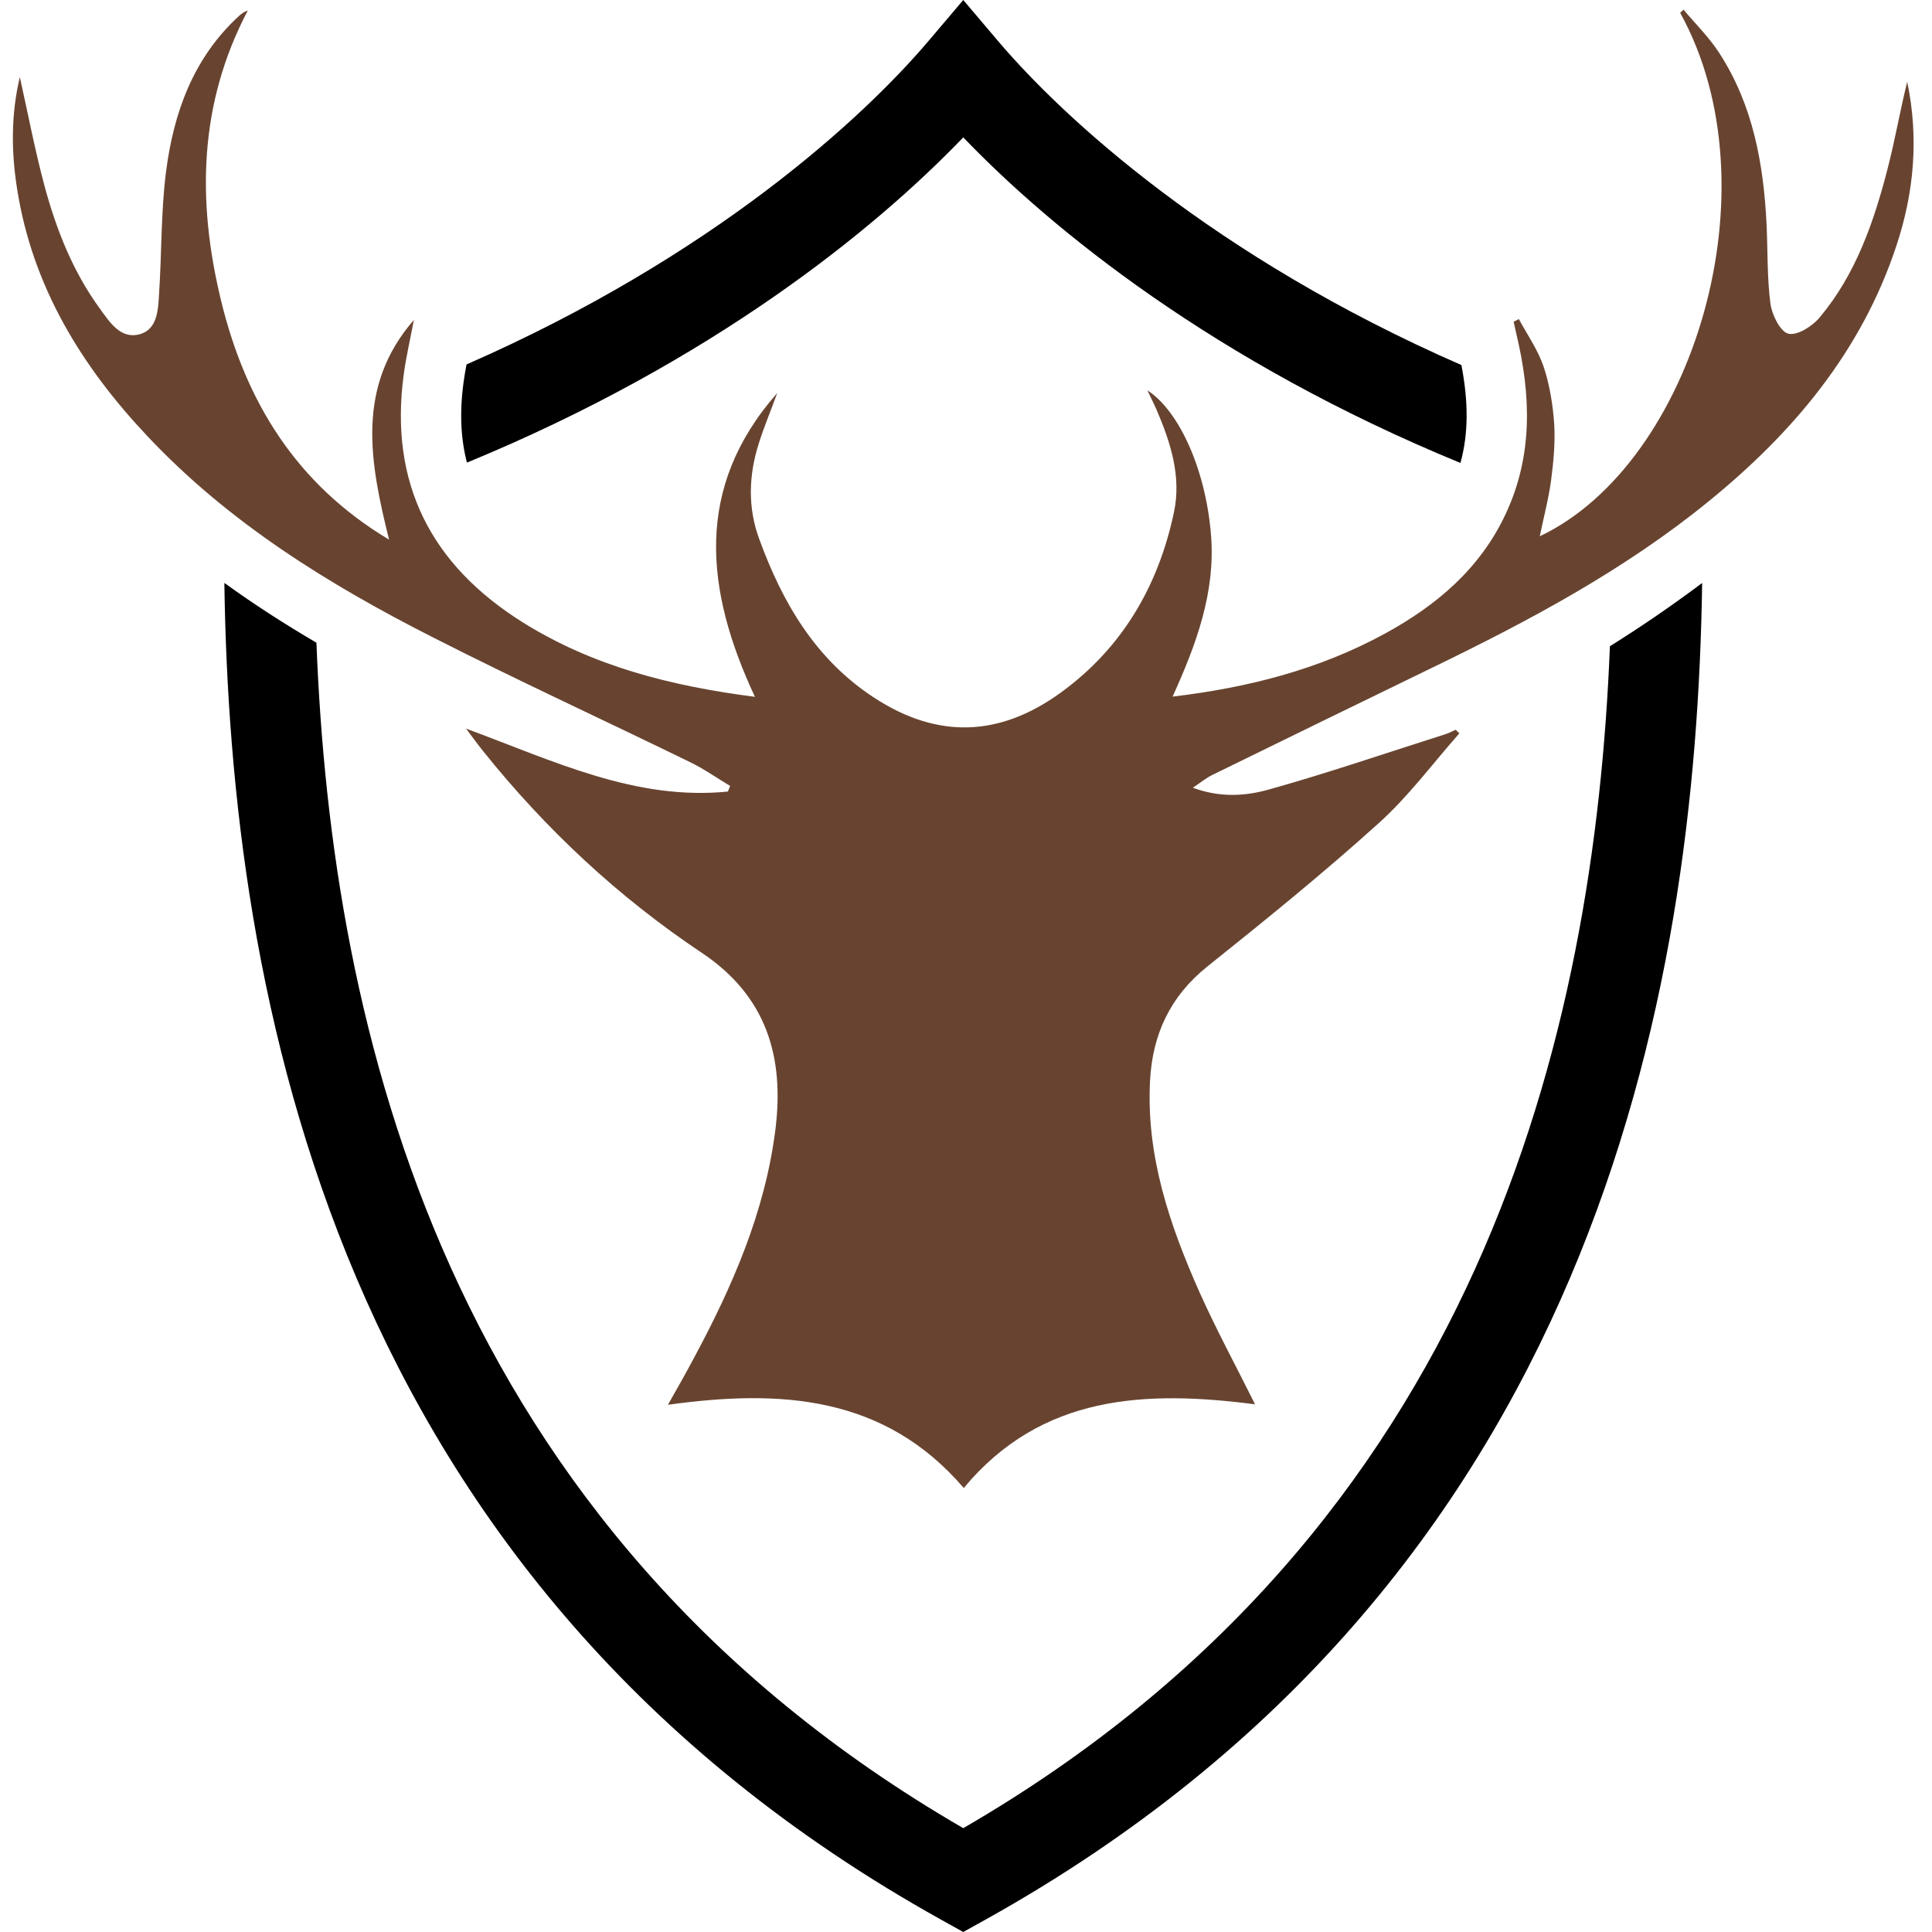
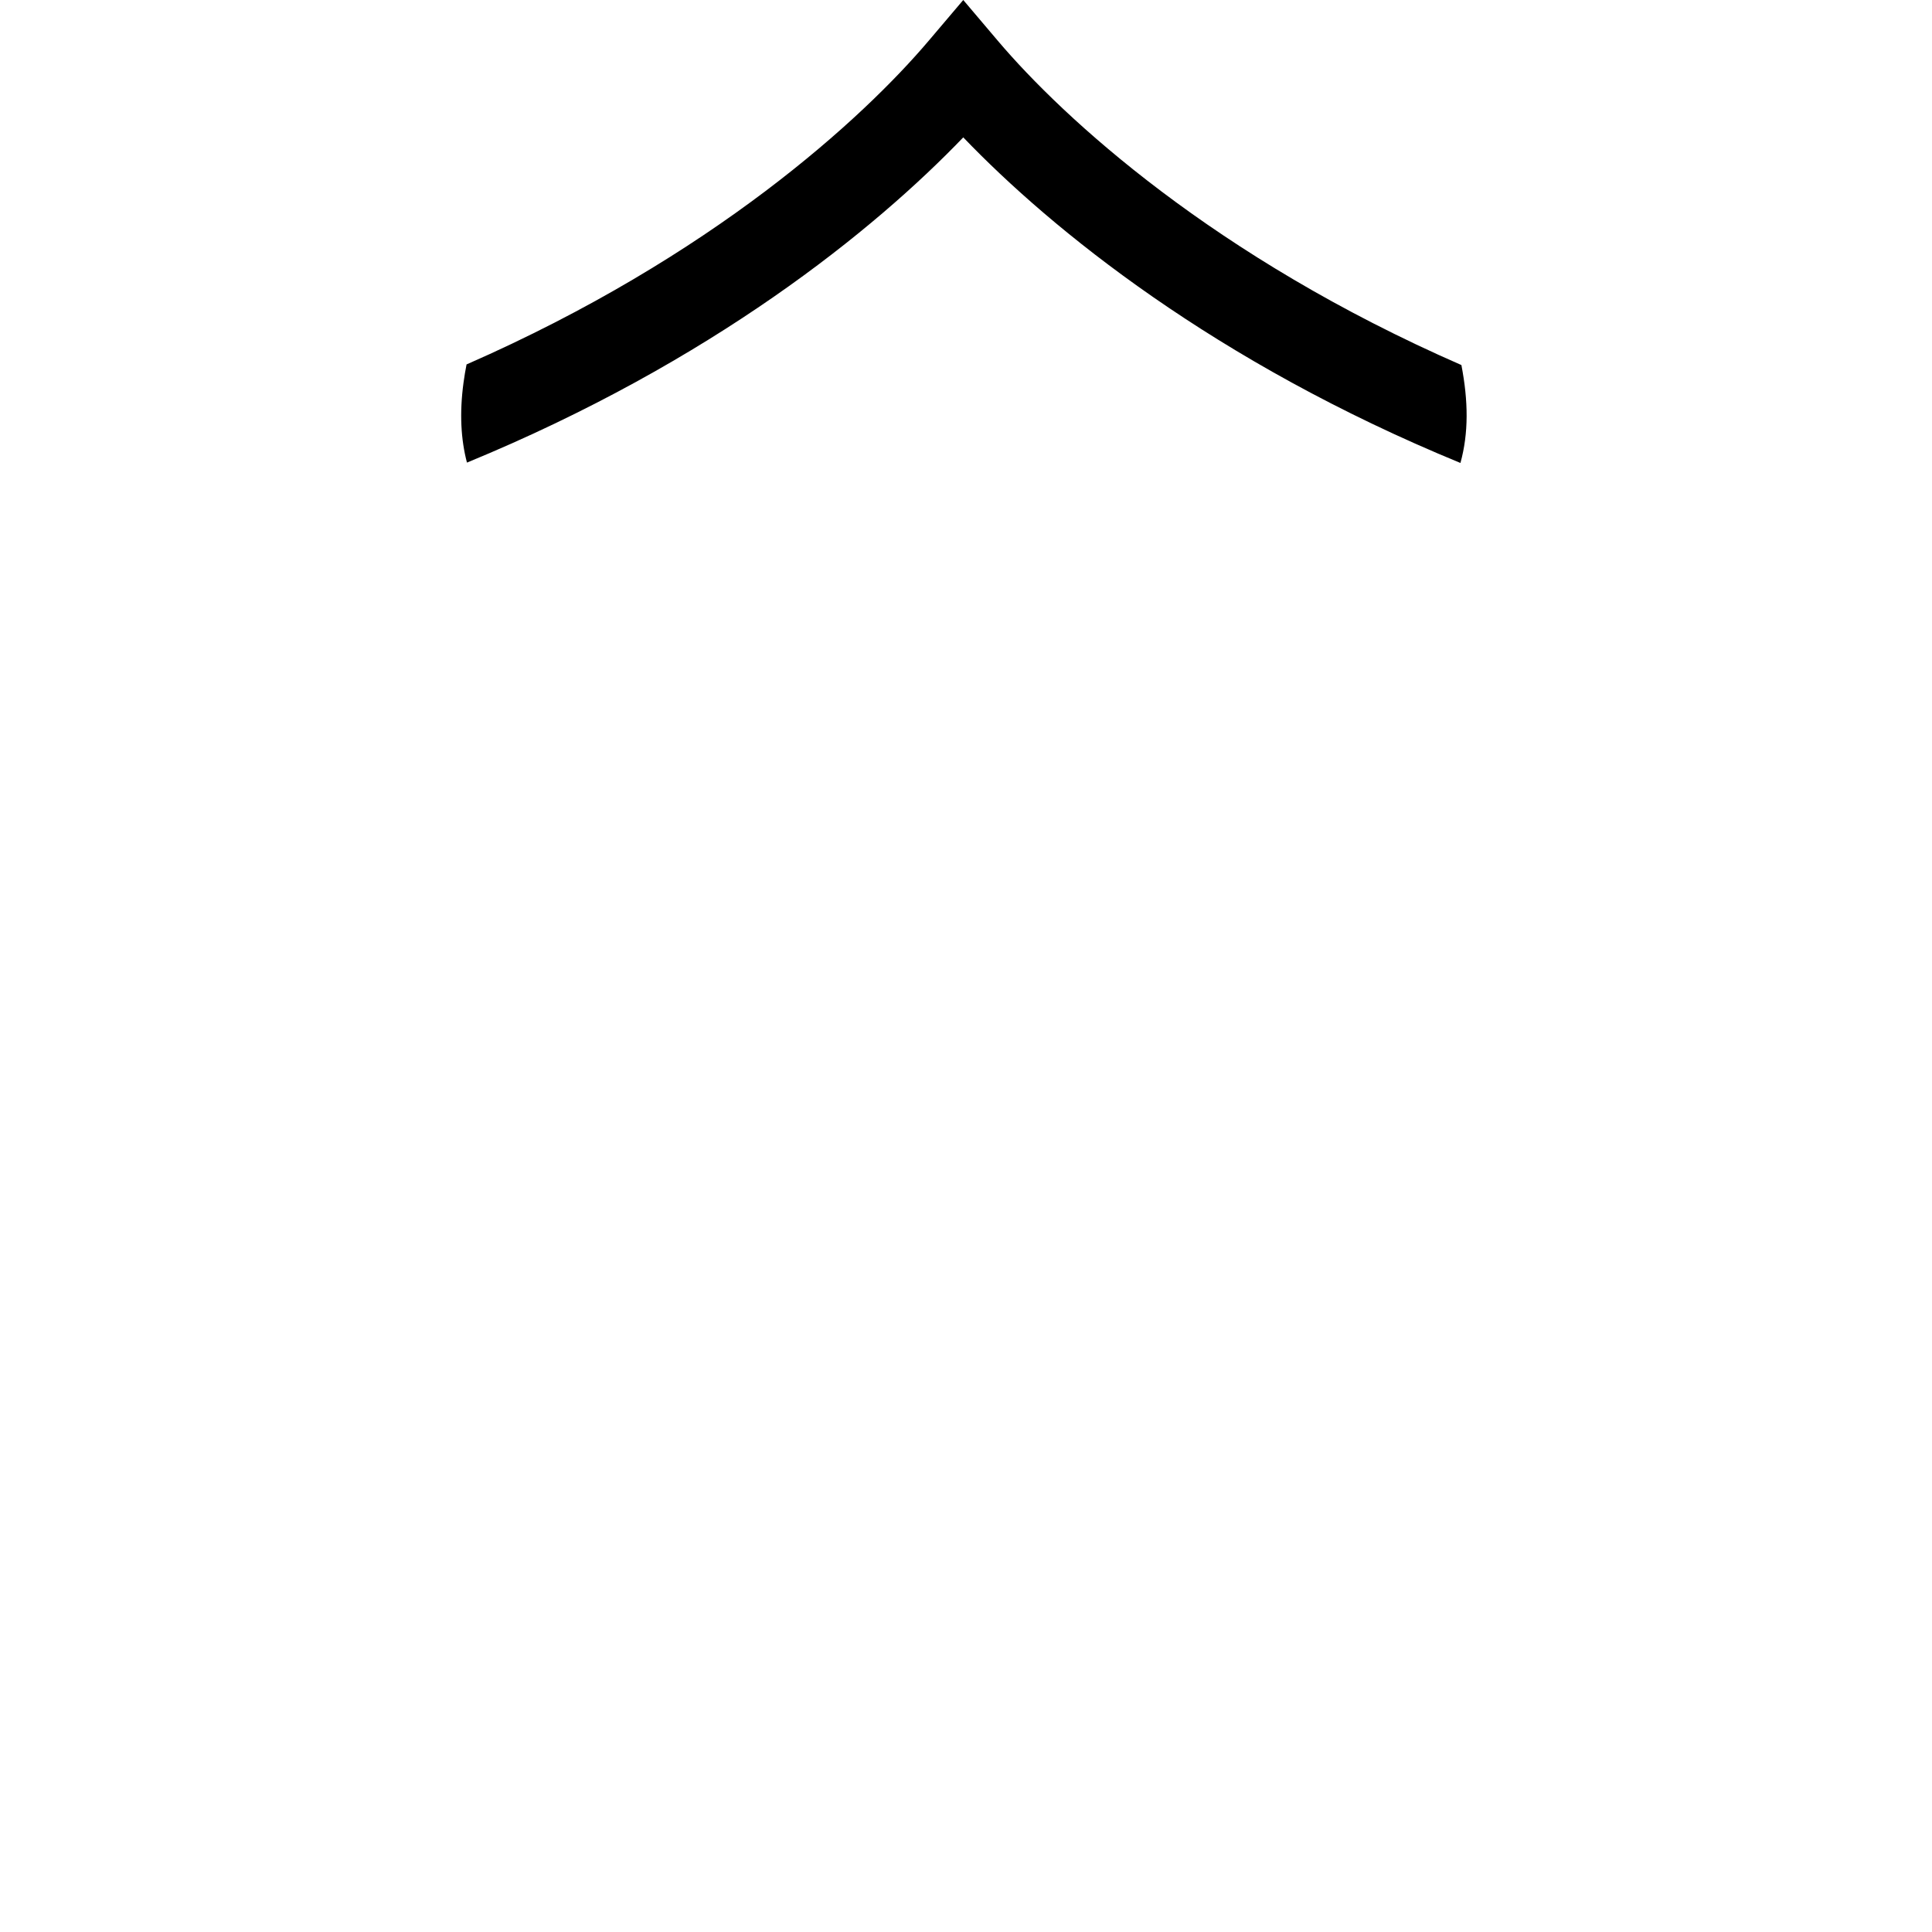
<svg xmlns="http://www.w3.org/2000/svg" width="86" height="86" viewBox="0 0 86 86" fill="none">
  <g id="Logo Symbol">
-     <path id="Vector" d="M42.9 66.236C39.36 62.11 34.737 61.839 29.733 62.531C30.145 61.798 30.515 61.156 30.866 60.493C32.601 57.271 34.055 53.948 34.517 50.274C34.918 47.051 34.126 44.34 31.238 42.413C27.527 39.933 24.298 36.922 21.5 33.428C21.28 33.157 21.079 32.876 20.748 32.434C24.659 33.88 28.289 35.647 32.401 35.235C32.431 35.155 32.471 35.064 32.501 34.984C31.909 34.633 31.348 34.231 30.726 33.93C26.925 32.073 23.075 30.306 19.304 28.388C14.631 26.019 10.199 23.278 6.569 19.423C3.621 16.301 1.445 12.747 0.763 8.42C0.502 6.774 0.482 5.117 0.883 3.431C1.254 5.097 1.565 6.734 1.996 8.33C2.518 10.248 3.25 12.095 4.433 13.721C4.874 14.323 5.356 15.117 6.228 14.876C7.01 14.655 7.04 13.781 7.08 13.089C7.201 11.271 7.161 9.434 7.391 7.637C7.732 5.007 8.605 2.568 10.65 0.7C10.751 0.61 10.851 0.53 11.031 0.469C8.845 4.616 8.765 8.952 9.838 13.37C10.921 17.847 13.167 21.541 17.319 24.021C16.456 20.558 15.835 17.215 18.422 14.243C18.271 15.056 18.081 15.859 17.971 16.673C17.319 21.511 19.184 25.146 23.275 27.706C26.404 29.663 29.874 30.537 33.604 31.018C31.388 26.27 30.887 21.712 34.597 17.496C34.326 18.249 34.015 18.982 33.775 19.744C33.323 21.16 33.283 22.606 33.795 23.991C34.828 26.822 36.292 29.342 38.899 31.049C41.747 32.916 44.514 32.795 47.222 30.828C49.959 28.84 51.564 26.079 52.256 22.806C52.597 21.21 52.105 19.684 51.474 18.219C51.353 17.948 51.223 17.686 51.073 17.375C52.507 18.299 53.69 20.959 53.91 23.861C54.101 26.37 53.259 28.669 52.196 31.009C55.565 30.607 58.714 29.804 61.642 28.207C63.959 26.943 65.904 25.296 67.037 22.847C68.24 20.256 68.15 17.576 67.498 14.866C67.458 14.685 67.418 14.504 67.378 14.323C67.458 14.283 67.528 14.243 67.609 14.203C67.99 14.906 68.461 15.578 68.712 16.321C68.982 17.134 69.123 18.008 69.183 18.871C69.233 19.704 69.153 20.558 69.043 21.391C68.932 22.214 68.712 23.027 68.541 23.871C75.37 20.638 79.1 8.35 74.789 0.57C74.839 0.52 74.889 0.479 74.939 0.429C75.471 1.062 76.072 1.654 76.523 2.347C78.038 4.676 78.509 7.316 78.639 10.037C78.689 11.201 78.659 12.386 78.81 13.53C78.88 14.022 79.251 14.775 79.612 14.855C80.013 14.946 80.685 14.514 81.006 14.123C82.61 12.205 83.412 9.886 84.024 7.507C84.355 6.232 84.576 4.927 84.897 3.642C85.418 6.131 85.207 8.571 84.405 10.97C82.851 15.649 79.823 19.253 76.072 22.305C72.322 25.366 68.08 27.625 63.748 29.724C60.479 31.31 57.21 32.906 53.951 34.502C53.69 34.633 53.459 34.823 53.098 35.064C54.312 35.516 55.445 35.436 56.478 35.145C59.105 34.412 61.702 33.518 64.299 32.695C64.47 32.645 64.64 32.554 64.801 32.484C64.851 32.534 64.901 32.595 64.961 32.645C63.768 33.99 62.695 35.456 61.361 36.651C58.904 38.869 56.327 40.957 53.74 43.025C52.086 44.35 51.303 46.047 51.193 48.095C51.013 51.448 52.065 54.53 53.399 57.532C54.151 59.208 55.034 60.835 55.866 62.511C51.032 61.889 46.38 62.05 42.9 66.236Z" fill="#684430" />
    <g id="Subtract">
      <path d="M44.414 1.812L42.878 0L41.341 1.812C38.42 5.258 31.742 11.414 20.768 16.222C20.716 16.489 20.671 16.747 20.633 17.031C20.448 18.401 20.518 19.574 20.786 20.592C31.695 16.102 38.925 10.232 42.878 6.115C46.835 10.238 54.078 16.116 65.009 20.608C65.377 19.279 65.361 17.851 65.052 16.25C54.039 11.438 47.342 5.265 44.414 1.812Z" fill="black" />
-       <path d="M75.768 25.952C74.426 26.957 73.057 27.895 71.663 28.765C70.976 45.928 65.921 68.027 42.878 81.378C19.765 67.987 14.749 45.794 14.086 28.61C12.691 27.791 11.318 26.911 9.987 25.948C10.249 44.213 14.778 70.365 41.898 85.455L42.878 86L43.857 85.455C70.976 70.366 75.506 44.216 75.768 25.952Z" fill="black" />
    </g>
  </g>
</svg>